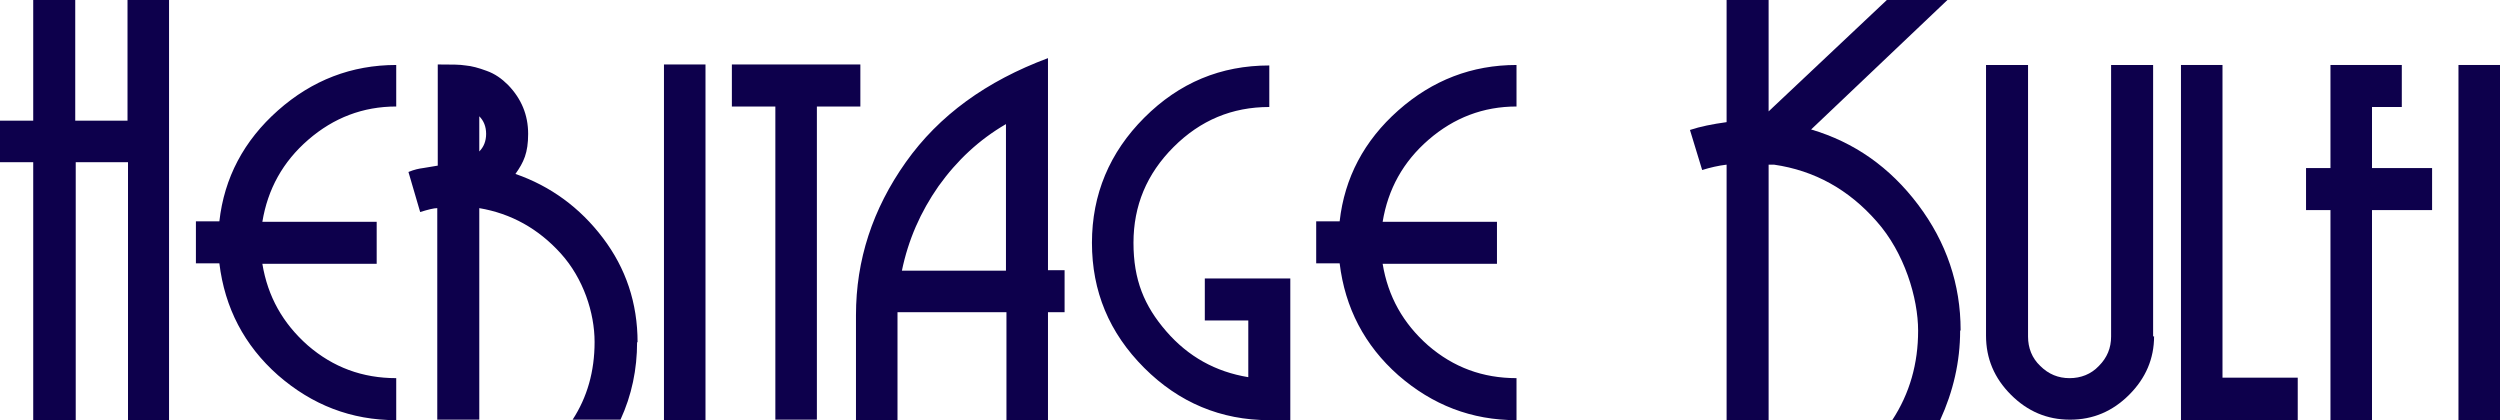
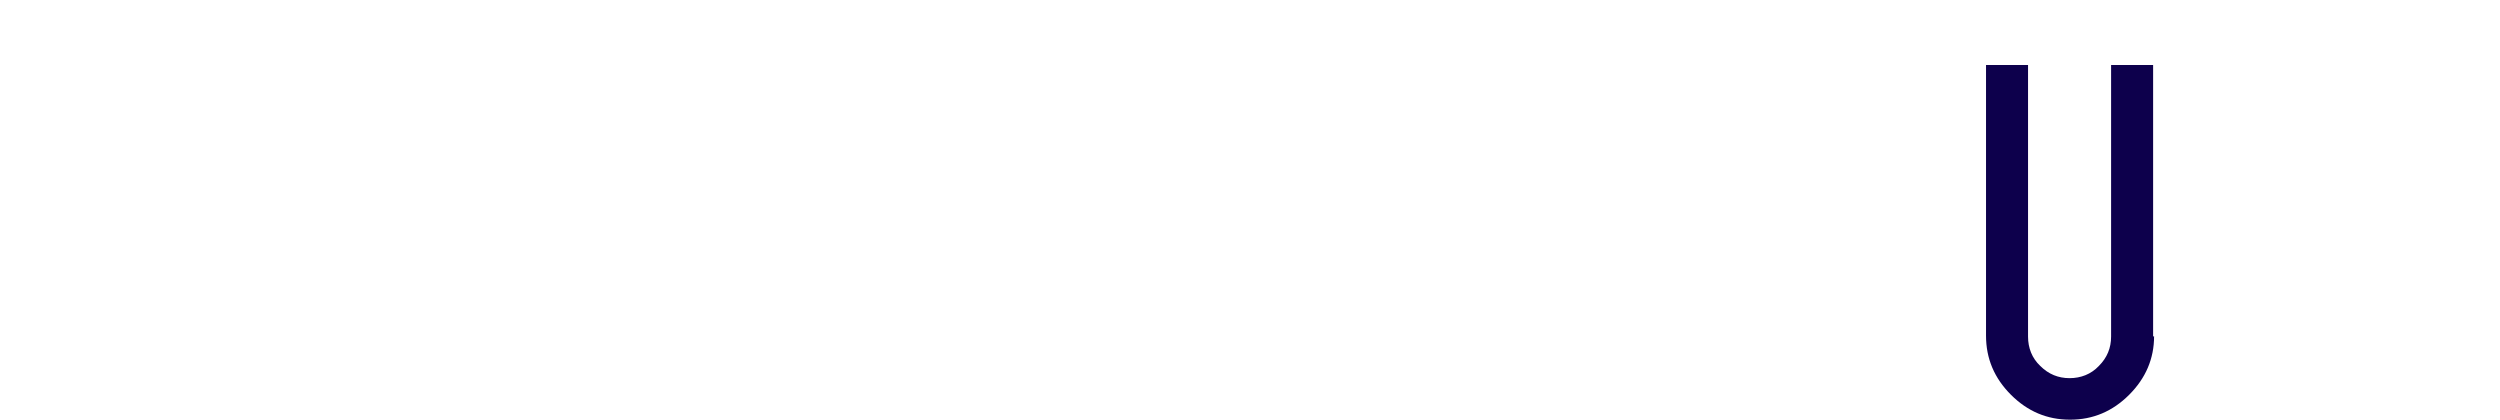
<svg xmlns="http://www.w3.org/2000/svg" viewBox="0 0 511.7 86" id="uuid-88aa2a43-1674-4b35-b188-fabdda1f97a9">
  <defs>
    <style>.uuid-be043a94-8e6b-462f-8eec-9ac631d53b27{fill:#0d004c;stroke-width:0px;}</style>
  </defs>
  <g id="uuid-6f4cfad1-0a80-4954-a34f-262059f90607">
-     <path d="M310.4,86c-9.2,0-17.2-3.1-24.2-9.2-6.9-6.1-10.9-13.8-12-22.9h-4.8v-8.6h4.8c1-8.9,5-16.5,12-22.7,7-6.2,15.1-9.3,24.2-9.3v8.5c-6.8,0-12.8,2.3-18,6.8-5.2,4.5-8.3,10.1-9.4,16.8h23.4v8.6h-23.4c1.1,6.7,4.2,12.2,9.3,16.7,5.2,4.5,11.2,6.7,18.1,6.7v8.6ZM264.1,86h-4.3c-9.9,0-18.5-3.6-25.6-10.7-7.2-7.2-10.7-15.7-10.7-25.6s3.6-18.5,10.7-25.6c7.2-7.2,15.7-10.7,25.6-10.7v8.5c-7.6,0-14.1,2.7-19.6,8.2-5.5,5.5-8.2,12-8.2,19.6s2.2,12.9,6.7,18.1c4.5,5.2,10.1,8.3,16.8,9.4v-11.6h-8.9v-8.6h17.5v29.1ZM205.9,55.4v-30c-5.5,3.2-10,7.4-13.8,12.7-3.7,5.3-6.2,11-7.5,17.3h21.3ZM217.9,63.9h-3.4v22.1h-8.5v-22.1h-22.3v22.1h-8.5v-21.5c0-11.3,3.4-21.7,10.2-31.3,6.8-9.6,16.5-16.6,29.1-21.3v43.4h3.4v8.5ZM176.1,21.8h-8.9v64.1h-8.5V21.8h-8.9v-8.6h26.3v8.6ZM144.4,86h-8.5V13.2h8.5v72.8ZM98.1,31c.9-.9,1.4-2.1,1.4-3.6s-.5-2.7-1.4-3.6v7.3ZM130.4,70c0,5.6-1.1,10.9-3.4,15.9h-9.8c3-4.6,4.5-9.9,4.5-15.9s-2.3-13-6.9-18.1c-4.6-5.1-10.2-8.2-16.7-9.3v43.3h-8.6v-43.3c-.7,0-1.9.3-3.5.8l-2.4-8.2c1.2-.5,2.2-.7,3-.8l3-.5V13.2h.5c2.3,0,4,0,5.2.2,1.2.1,2.7.5,4.3,1.1,1.7.6,3.1,1.6,4.4,2.9,2.7,2.8,4.1,6.1,4.1,10s-.9,5.8-2.6,8.2c7.2,2.5,13.2,6.9,17.9,13.1,4.7,6.2,7.1,13.3,7.1,21.4ZM81.1,86c-9.2,0-17.2-3.1-24.2-9.2-6.9-6.1-10.9-13.8-12-22.9h-4.8v-8.6h4.8c1-8.9,5-16.5,12-22.7,7-6.2,15.1-9.3,24.2-9.3v8.5c-6.8,0-12.8,2.3-18,6.8-5.2,4.5-8.3,10.1-9.4,16.8h23.4v8.6h-23.4c1.1,6.7,4.2,12.2,9.3,16.7,5.2,4.5,11.2,6.7,18.1,6.7v8.6ZM34.7,86h-8.5v-52.8h-10.7v52.8H6.8v-52.8H0v-8.5h6.8V0h8.6v24.7h10.7V0h8.5v86Z" class="uuid-be043a94-8e6b-462f-8eec-9ac631d53b27" />
-     <path d="M401.2,67.7c0,6.3-1.4,12.4-4.1,18.3h-9.8c3.6-5.5,5.3-11.6,5.3-18.3s-2.8-16-8.5-22.4c-5.7-6.5-12.7-10.4-21-11.6h-1.1v52.4h-8.6v-52.4c-1.7.2-3.4.6-5,1.1l-2.5-8.2c2.1-.7,4.6-1.2,7.5-1.6V0h8.6v22.8L386.2,0h12.4l-27.9,26.5c8.8,2.6,16.1,7.7,21.9,15.4,5.8,7.7,8.7,16.3,8.7,25.7" class="uuid-be043a94-8e6b-462f-8eec-9ac631d53b27" />
    <path d="M440.9,68.8c0,4.6-1.7,8.6-5.1,12-3.4,3.4-7.4,5.1-12.1,5.1s-8.7-1.7-12.1-5.1c-3.4-3.4-5.1-7.4-5.1-12.1V13.3h8.6v55.6c0,2.3.8,4.4,2.5,6,1.7,1.7,3.7,2.5,6,2.5s4.4-.8,6-2.5c1.7-1.7,2.5-3.7,2.5-6V13.3h8.6v55.6Z" class="uuid-be043a94-8e6b-462f-8eec-9ac631d53b27" />
-     <polygon points="470.3 86 446.4 86 446.4 13.3 454.9 13.3 454.9 77.3 470.3 77.3 470.3 86" class="uuid-be043a94-8e6b-462f-8eec-9ac631d53b27" />
-     <polygon points="497.8 43 485.5 43 485.5 86 477 86 477 43 472 43 472 34.4 477 34.4 477 13.3 491.6 13.3 491.6 21.9 485.5 21.9 485.5 34.4 497.8 34.4 497.8 43" class="uuid-be043a94-8e6b-462f-8eec-9ac631d53b27" />
-     <rect height="72.7" width="8.5" y="13.3" x="503.2" class="uuid-be043a94-8e6b-462f-8eec-9ac631d53b27" />
  </g>
</svg>